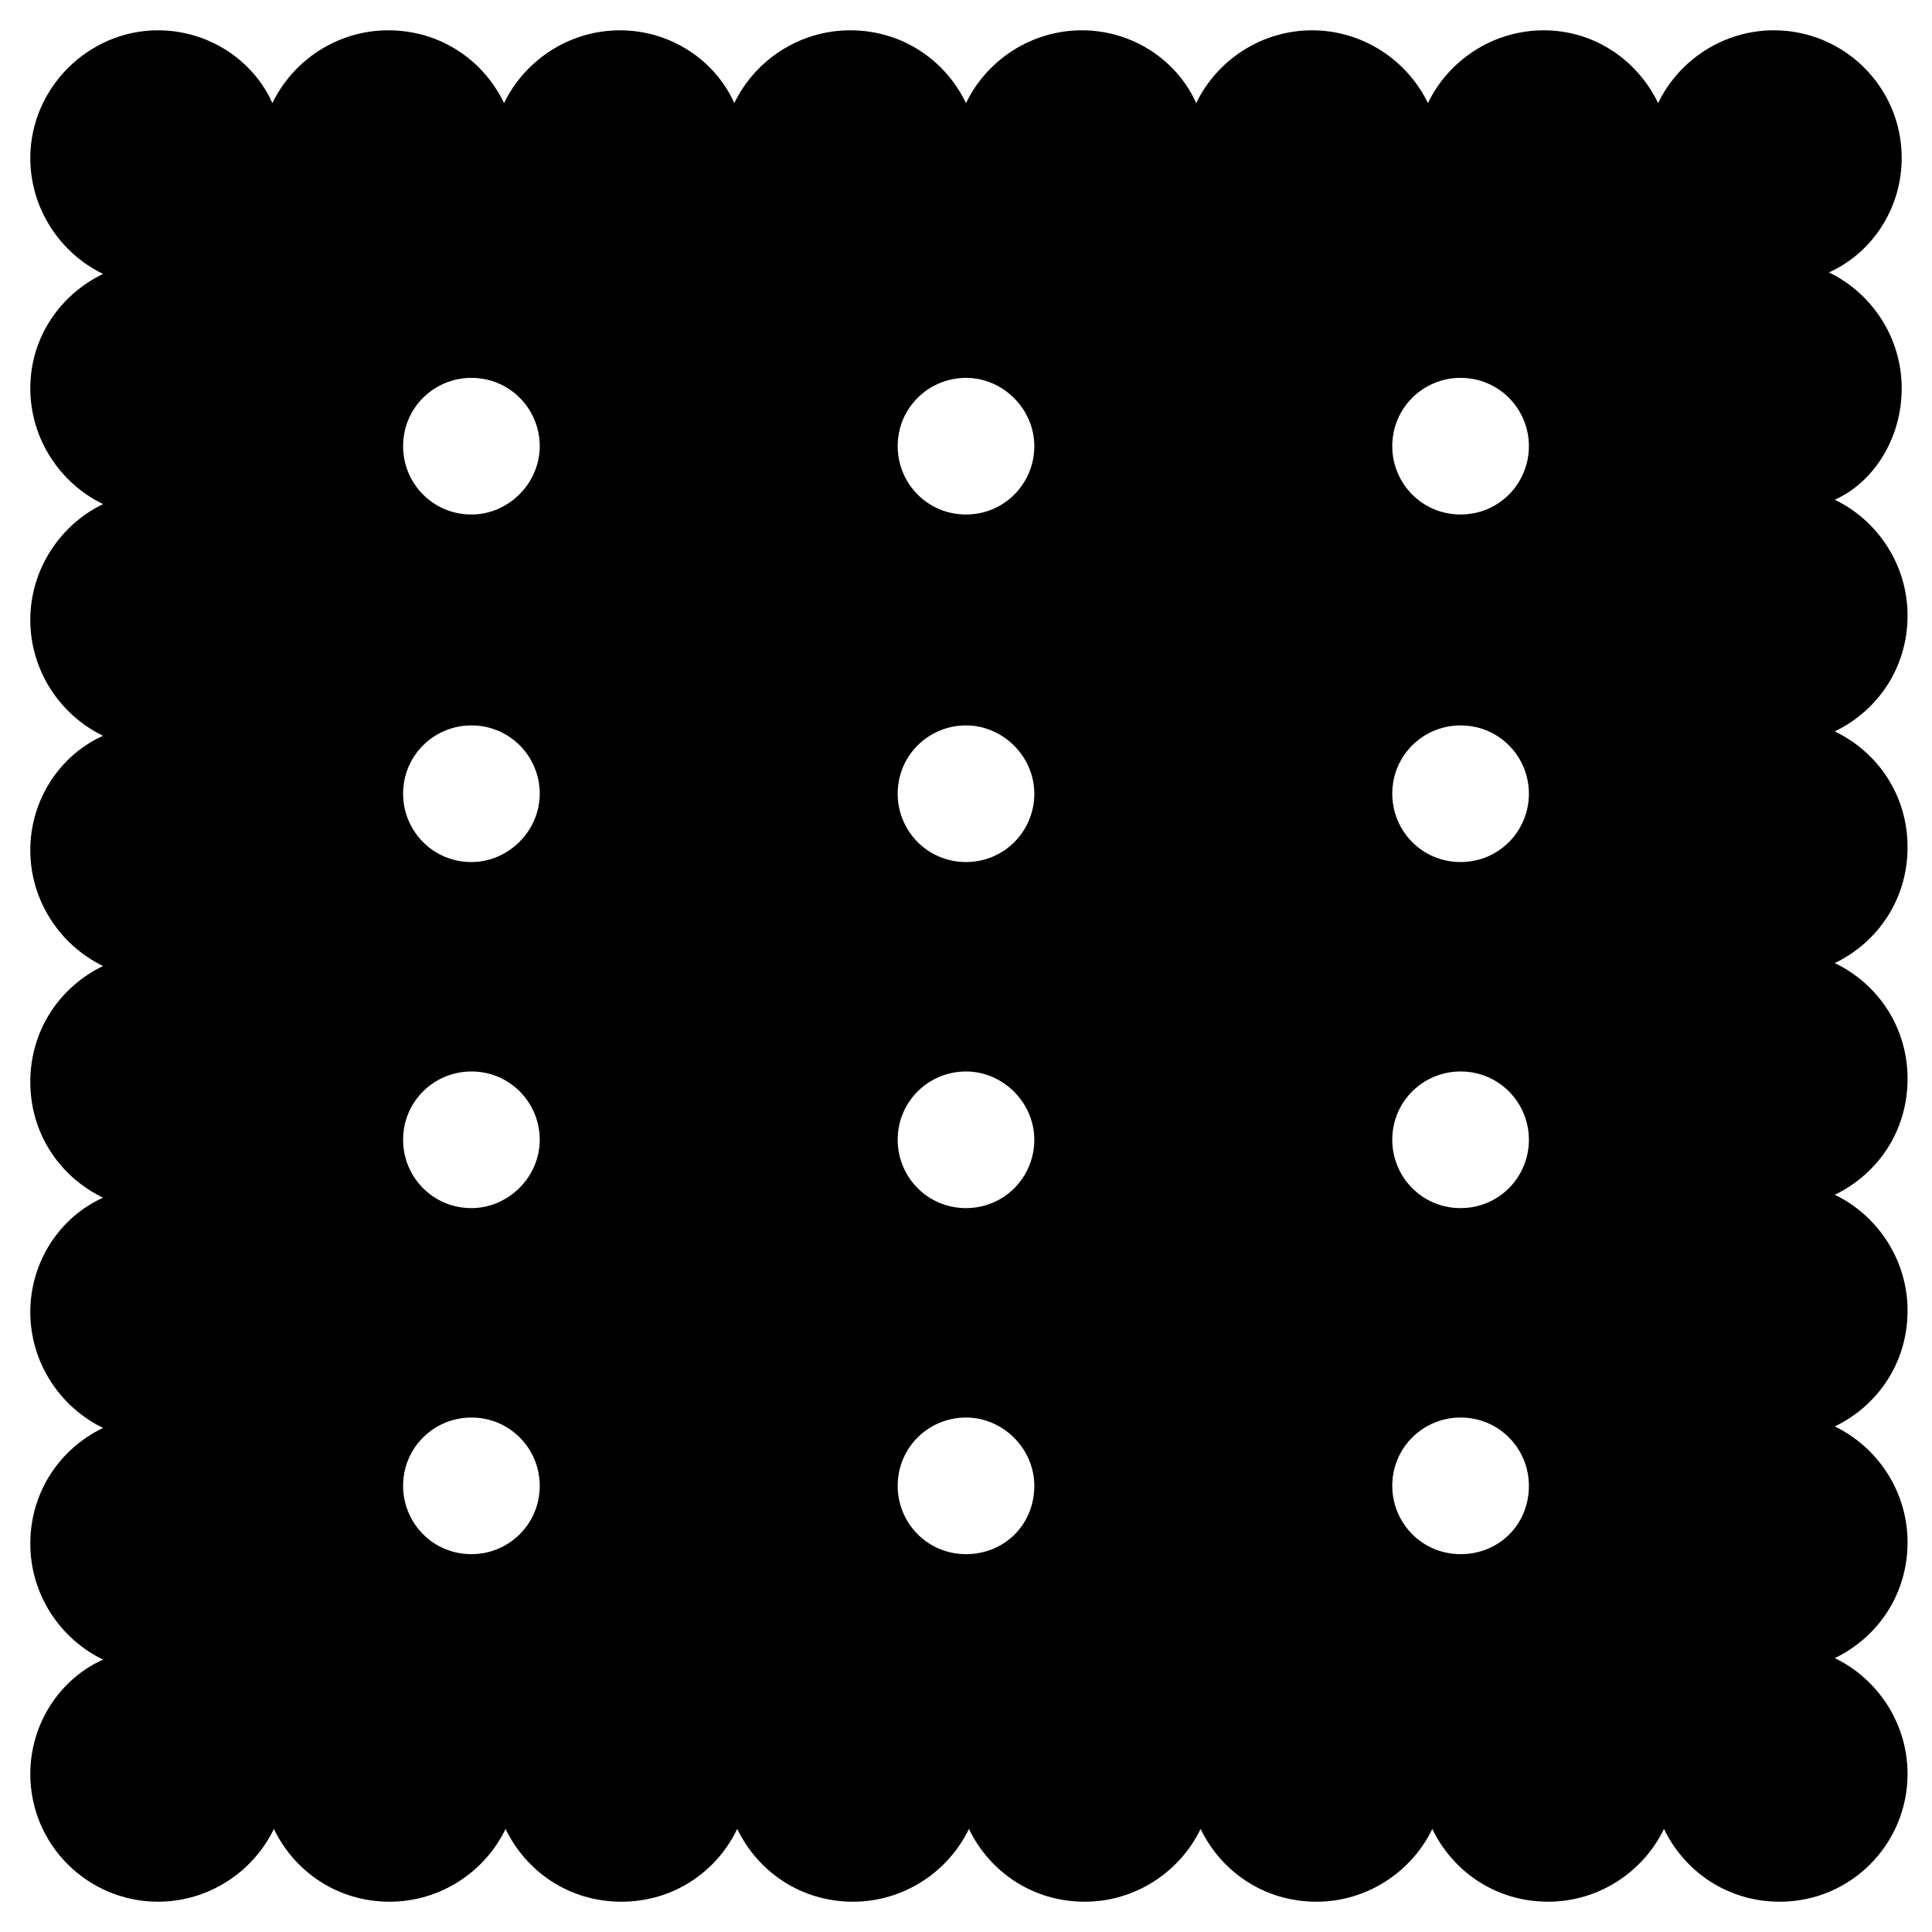
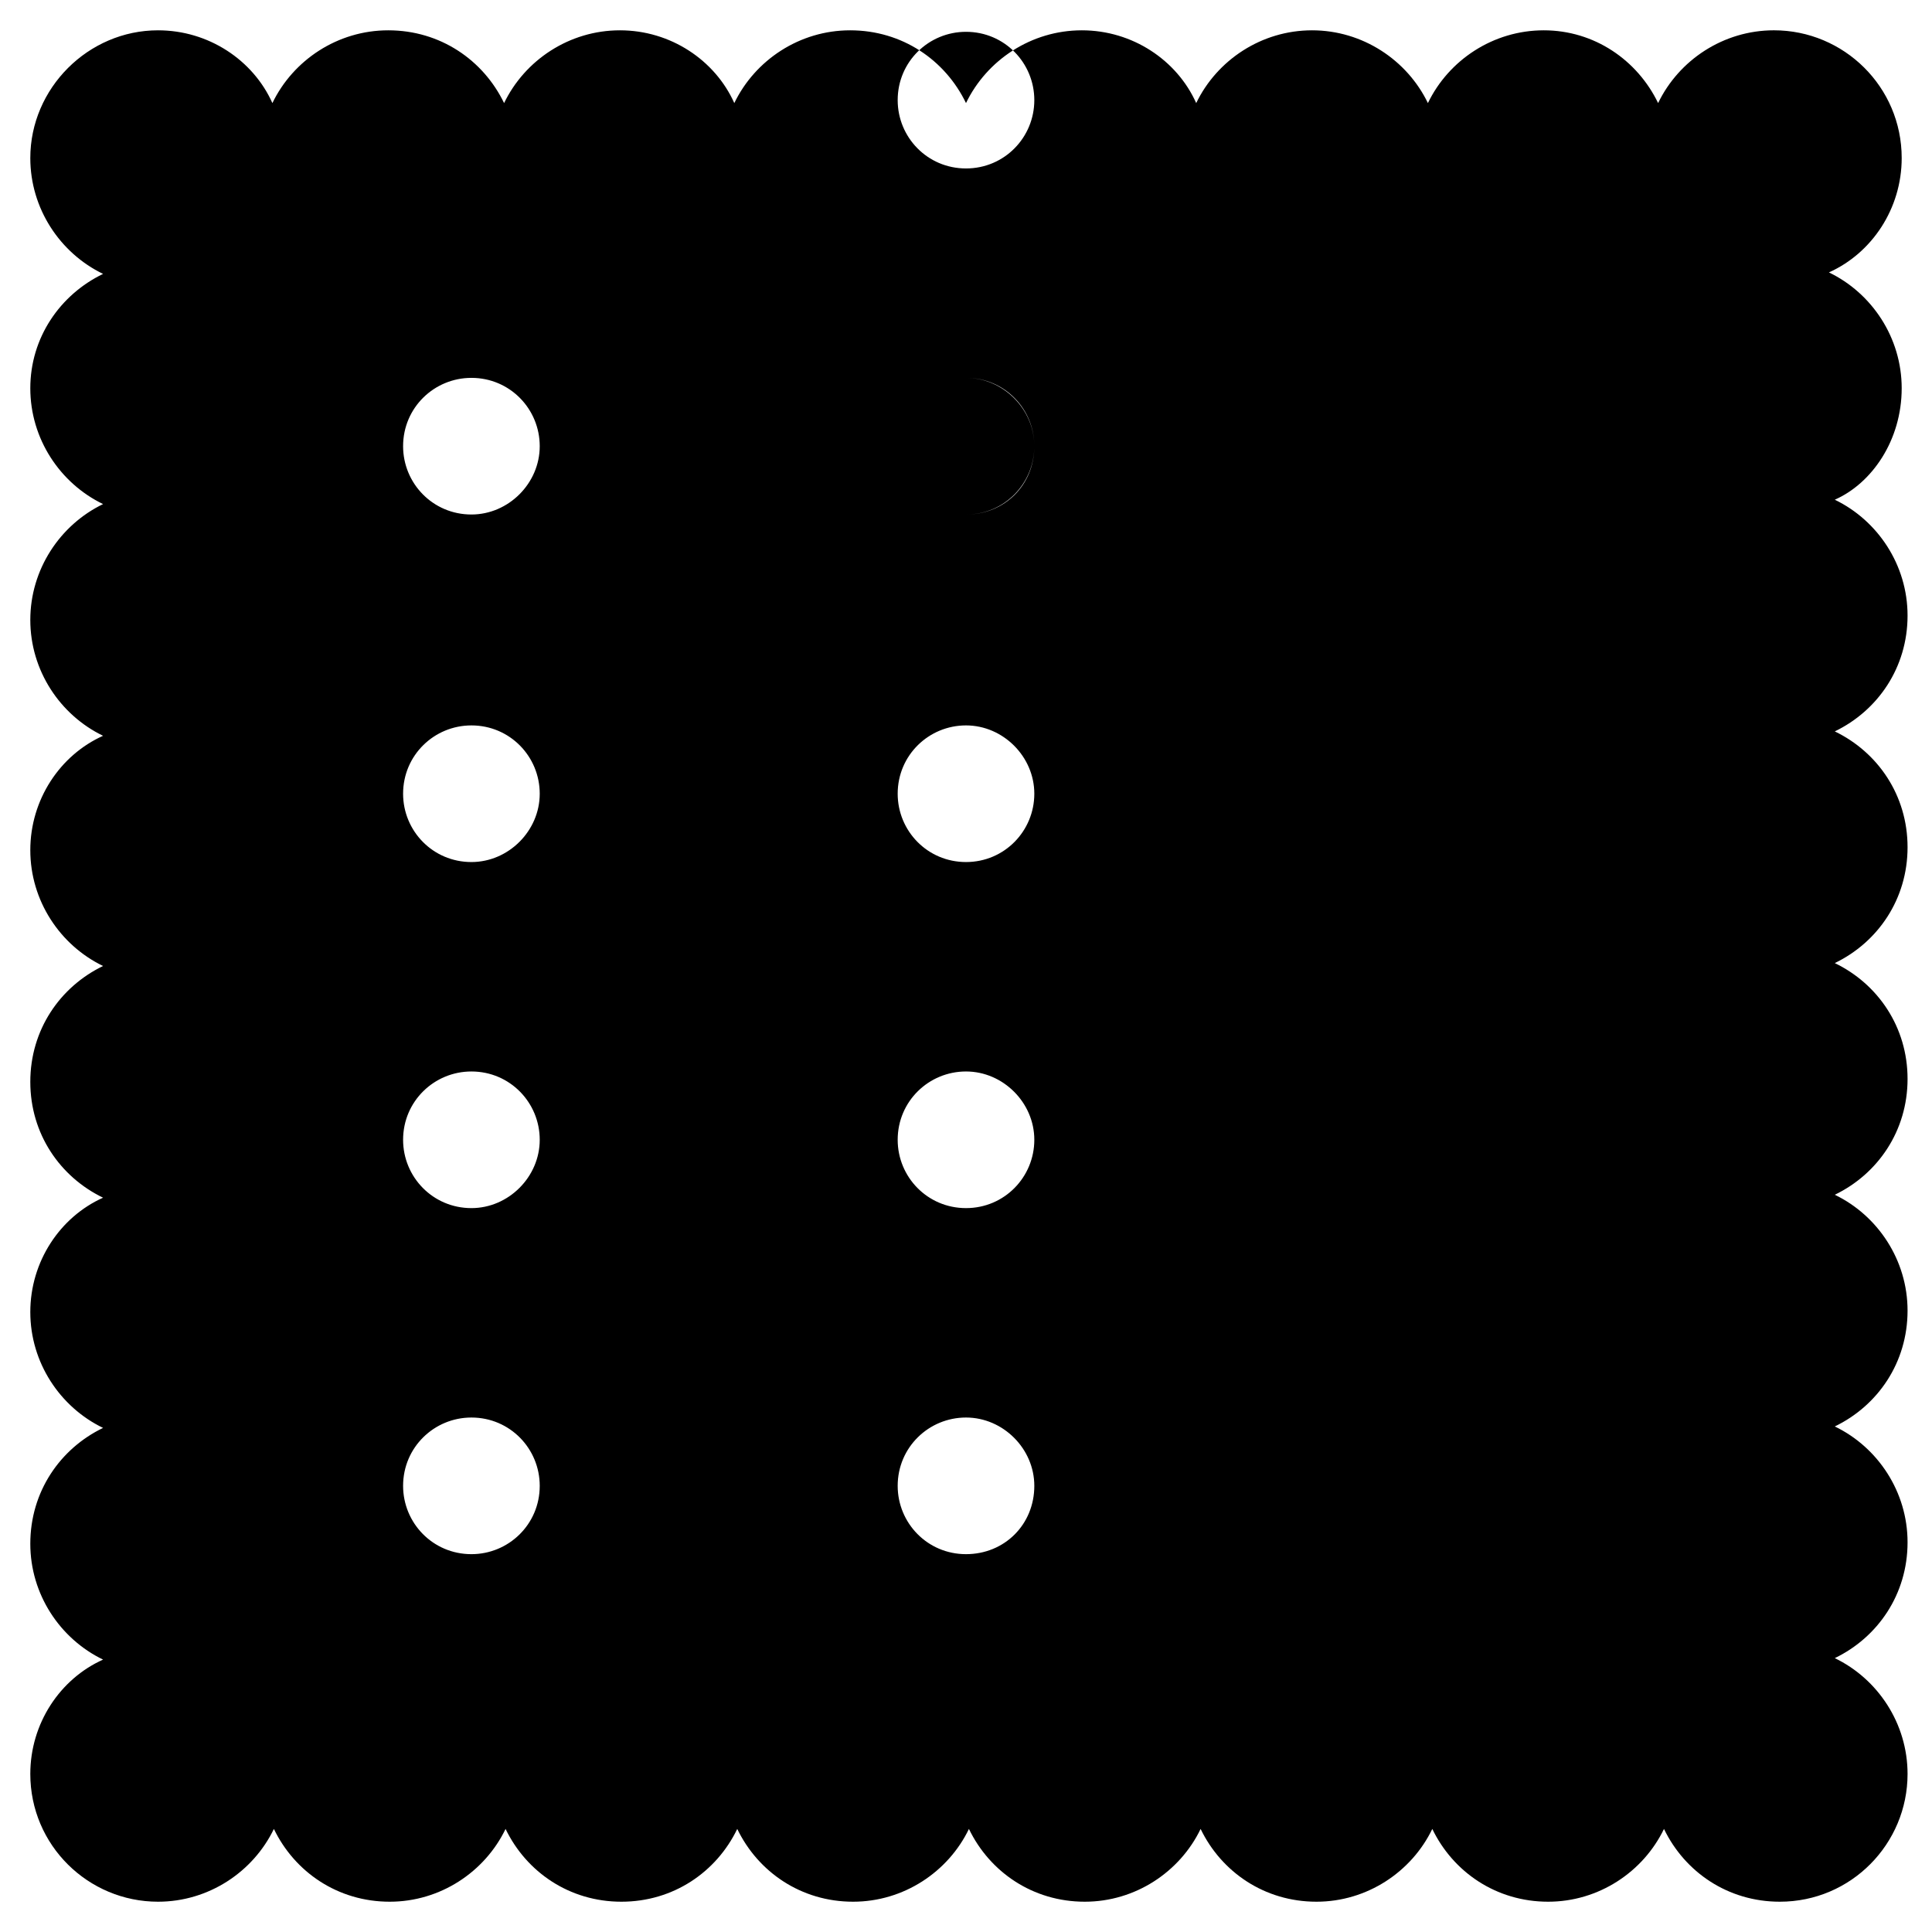
<svg xmlns="http://www.w3.org/2000/svg" fill="#000000" width="800px" height="800px" version="1.1" viewBox="144 144 512 512">
-   <path d="m647.97 246.89c0-13.383-7.871-25.191-19.285-30.699 11.41-5.117 19.285-16.926 19.285-30.309 0-18.895-15.352-33.852-33.852-33.852-13.383 0-25.191 7.871-30.699 19.285-5.512-11.41-16.926-19.281-30.309-19.281s-25.191 7.871-30.699 19.285c-5.512-11.414-17.32-19.285-30.703-19.285-13.383 0-25.191 7.871-30.699 19.285-5.117-11.414-16.926-19.285-30.309-19.285-13.383 0-25.191 7.871-30.699 19.285-5.512-11.414-16.926-19.285-30.703-19.285-13.383 0-25.191 7.871-30.699 19.285-5.117-11.414-16.926-19.285-30.309-19.285-13.383 0-25.191 7.871-30.699 19.285-5.512-11.414-16.926-19.285-30.703-19.285-13.383 0-25.191 7.871-30.699 19.285-5.117-11.414-16.926-19.285-30.309-19.285-18.5 0-33.848 15.348-33.848 33.848 0 13.383 7.871 25.191 19.285 30.703-11.414 5.508-19.285 16.922-19.285 30.305 0 13.383 7.871 25.191 19.285 30.699-11.414 5.512-19.285 17.32-19.285 30.703 0 13.383 7.871 25.191 19.285 30.699-11.414 5.117-19.285 16.926-19.285 30.309s7.871 25.191 19.285 30.699c-11.414 5.512-19.285 16.926-19.285 30.703 0 13.777 7.871 25.191 19.285 30.699-11.414 5.117-19.285 16.926-19.285 30.309 0 13.383 7.871 25.191 19.285 30.699-11.414 5.512-19.285 16.926-19.285 30.703 0 13.383 7.871 25.191 19.285 30.699-11.414 5.117-19.285 16.926-19.285 30.309 0 18.895 15.352 33.852 33.852 33.852 13.383 0 25.191-7.871 30.699-19.285 5.512 11.414 16.926 19.285 30.699 19.285 13.383 0 25.191-7.871 30.699-19.285 5.512 11.414 16.926 19.285 30.699 19.285 13.777 0 25.191-7.871 30.699-19.285 5.512 11.414 16.926 19.285 30.699 19.285 13.383 0 25.191-7.871 30.699-19.285 5.512 11.414 16.926 19.285 30.699 19.285 13.383 0 25.191-7.871 30.699-19.285 5.512 11.414 16.926 19.285 30.699 19.285 13.383 0 25.191-7.871 30.699-19.285 5.512 11.414 16.926 19.285 30.699 19.285 13.383 0 25.191-7.871 30.699-19.285 5.512 11.414 16.926 19.285 30.699 19.285 18.895 0 33.852-15.352 33.852-33.852 0-13.383-7.871-25.191-19.285-30.699 11.414-5.512 19.285-16.926 19.285-30.699 0-13.383-7.871-25.191-19.285-30.699 11.414-5.512 19.285-16.926 19.285-30.699 0-13.383-7.871-25.191-19.285-30.699 11.414-5.512 19.285-16.926 19.285-30.699 0-13.777-7.871-25.191-19.285-30.699 11.414-5.512 19.285-16.926 19.285-30.699 0-13.777-7.871-25.191-19.285-30.699 11.414-5.512 19.285-16.926 19.285-30.699 0-13.383-7.871-25.191-19.285-30.699 9.855-4.348 17.73-15.762 17.73-29.539zm-379.04 308.98c-10.234 0-18.105-8.266-18.105-18.105 0-10.234 8.266-18.105 18.105-18.105 10.234 0 18.105 8.266 18.105 18.105 0 10.234-8.266 18.105-18.105 18.105zm0-91.707c-10.234 0-18.105-8.266-18.105-18.105 0-10.234 8.266-18.105 18.105-18.105 10.234 0 18.105 8.266 18.105 18.105 0 9.84-8.266 18.105-18.105 18.105zm0-91.711c-10.234 0-18.105-8.266-18.105-18.105 0-10.234 8.266-18.105 18.105-18.105 10.234 0 18.105 8.266 18.105 18.105s-8.266 18.105-18.105 18.105zm0-92.102c-10.234 0-18.105-8.266-18.105-18.105 0-10.234 8.266-18.105 18.105-18.105 10.234 0 18.105 8.266 18.105 18.105 0 9.84-8.266 18.105-18.105 18.105zm131.07 275.52c-10.234 0-18.105-8.266-18.105-18.105 0-10.234 8.266-18.105 18.105-18.105s18.105 8.266 18.105 18.105c0 10.234-7.875 18.105-18.105 18.105zm0-91.707c-10.234 0-18.105-8.266-18.105-18.105 0-10.234 8.266-18.105 18.105-18.105s18.105 8.266 18.105 18.105c0 9.84-7.875 18.105-18.105 18.105zm0-91.711c-10.234 0-18.105-8.266-18.105-18.105 0-10.234 8.266-18.105 18.105-18.105s18.105 8.266 18.105 18.105-7.875 18.105-18.105 18.105zm0-92.102c-10.234 0-18.105-8.266-18.105-18.105 0-10.234 8.266-18.105 18.105-18.105s18.105 8.266 18.105 18.105c0 9.84-7.875 18.105-18.105 18.105zm131.07 275.52c-10.234 0-18.105-8.266-18.105-18.105 0-10.234 8.266-18.105 18.105-18.105 10.234 0 18.105 8.266 18.105 18.105 0 10.234-7.871 18.105-18.105 18.105zm0-91.707c-10.234 0-18.105-8.266-18.105-18.105 0-10.234 8.266-18.105 18.105-18.105 10.234 0 18.105 8.266 18.105 18.105 0 9.84-7.871 18.105-18.105 18.105zm0-91.711c-10.234 0-18.105-8.266-18.105-18.105 0-10.234 8.266-18.105 18.105-18.105 10.234 0 18.105 8.266 18.105 18.105s-7.871 18.105-18.105 18.105zm0-92.102c-10.234 0-18.105-8.266-18.105-18.105 0-10.234 8.266-18.105 18.105-18.105 10.234 0 18.105 8.266 18.105 18.105 0 9.84-7.871 18.105-18.105 18.105z" />
+   <path d="m647.97 246.89c0-13.383-7.871-25.191-19.285-30.699 11.41-5.117 19.285-16.926 19.285-30.309 0-18.895-15.352-33.852-33.852-33.852-13.383 0-25.191 7.871-30.699 19.285-5.512-11.41-16.926-19.281-30.309-19.281s-25.191 7.871-30.699 19.285c-5.512-11.414-17.32-19.285-30.703-19.285-13.383 0-25.191 7.871-30.699 19.285-5.117-11.414-16.926-19.285-30.309-19.285-13.383 0-25.191 7.871-30.699 19.285-5.512-11.414-16.926-19.285-30.703-19.285-13.383 0-25.191 7.871-30.699 19.285-5.117-11.414-16.926-19.285-30.309-19.285-13.383 0-25.191 7.871-30.699 19.285-5.512-11.414-16.926-19.285-30.703-19.285-13.383 0-25.191 7.871-30.699 19.285-5.117-11.414-16.926-19.285-30.309-19.285-18.5 0-33.848 15.348-33.848 33.848 0 13.383 7.871 25.191 19.285 30.703-11.414 5.508-19.285 16.922-19.285 30.305 0 13.383 7.871 25.191 19.285 30.699-11.414 5.512-19.285 17.32-19.285 30.703 0 13.383 7.871 25.191 19.285 30.699-11.414 5.117-19.285 16.926-19.285 30.309s7.871 25.191 19.285 30.699c-11.414 5.512-19.285 16.926-19.285 30.703 0 13.777 7.871 25.191 19.285 30.699-11.414 5.117-19.285 16.926-19.285 30.309 0 13.383 7.871 25.191 19.285 30.699-11.414 5.512-19.285 16.926-19.285 30.703 0 13.383 7.871 25.191 19.285 30.699-11.414 5.117-19.285 16.926-19.285 30.309 0 18.895 15.352 33.852 33.852 33.852 13.383 0 25.191-7.871 30.699-19.285 5.512 11.414 16.926 19.285 30.699 19.285 13.383 0 25.191-7.871 30.699-19.285 5.512 11.414 16.926 19.285 30.699 19.285 13.777 0 25.191-7.871 30.699-19.285 5.512 11.414 16.926 19.285 30.699 19.285 13.383 0 25.191-7.871 30.699-19.285 5.512 11.414 16.926 19.285 30.699 19.285 13.383 0 25.191-7.871 30.699-19.285 5.512 11.414 16.926 19.285 30.699 19.285 13.383 0 25.191-7.871 30.699-19.285 5.512 11.414 16.926 19.285 30.699 19.285 13.383 0 25.191-7.871 30.699-19.285 5.512 11.414 16.926 19.285 30.699 19.285 18.895 0 33.852-15.352 33.852-33.852 0-13.383-7.871-25.191-19.285-30.699 11.414-5.512 19.285-16.926 19.285-30.699 0-13.383-7.871-25.191-19.285-30.699 11.414-5.512 19.285-16.926 19.285-30.699 0-13.383-7.871-25.191-19.285-30.699 11.414-5.512 19.285-16.926 19.285-30.699 0-13.777-7.871-25.191-19.285-30.699 11.414-5.512 19.285-16.926 19.285-30.699 0-13.777-7.871-25.191-19.285-30.699 11.414-5.512 19.285-16.926 19.285-30.699 0-13.383-7.871-25.191-19.285-30.699 9.855-4.348 17.73-15.762 17.73-29.539zm-379.04 308.98c-10.234 0-18.105-8.266-18.105-18.105 0-10.234 8.266-18.105 18.105-18.105 10.234 0 18.105 8.266 18.105 18.105 0 10.234-8.266 18.105-18.105 18.105zm0-91.707c-10.234 0-18.105-8.266-18.105-18.105 0-10.234 8.266-18.105 18.105-18.105 10.234 0 18.105 8.266 18.105 18.105 0 9.84-8.266 18.105-18.105 18.105zm0-91.711c-10.234 0-18.105-8.266-18.105-18.105 0-10.234 8.266-18.105 18.105-18.105 10.234 0 18.105 8.266 18.105 18.105s-8.266 18.105-18.105 18.105zm0-92.102c-10.234 0-18.105-8.266-18.105-18.105 0-10.234 8.266-18.105 18.105-18.105 10.234 0 18.105 8.266 18.105 18.105 0 9.84-8.266 18.105-18.105 18.105zm131.07 275.52c-10.234 0-18.105-8.266-18.105-18.105 0-10.234 8.266-18.105 18.105-18.105s18.105 8.266 18.105 18.105c0 10.234-7.875 18.105-18.105 18.105zm0-91.707c-10.234 0-18.105-8.266-18.105-18.105 0-10.234 8.266-18.105 18.105-18.105s18.105 8.266 18.105 18.105c0 9.84-7.875 18.105-18.105 18.105zm0-91.711c-10.234 0-18.105-8.266-18.105-18.105 0-10.234 8.266-18.105 18.105-18.105s18.105 8.266 18.105 18.105-7.875 18.105-18.105 18.105zm0-92.102c-10.234 0-18.105-8.266-18.105-18.105 0-10.234 8.266-18.105 18.105-18.105s18.105 8.266 18.105 18.105c0 9.84-7.875 18.105-18.105 18.105zc-10.234 0-18.105-8.266-18.105-18.105 0-10.234 8.266-18.105 18.105-18.105 10.234 0 18.105 8.266 18.105 18.105 0 10.234-7.871 18.105-18.105 18.105zm0-91.707c-10.234 0-18.105-8.266-18.105-18.105 0-10.234 8.266-18.105 18.105-18.105 10.234 0 18.105 8.266 18.105 18.105 0 9.84-7.871 18.105-18.105 18.105zm0-91.711c-10.234 0-18.105-8.266-18.105-18.105 0-10.234 8.266-18.105 18.105-18.105 10.234 0 18.105 8.266 18.105 18.105s-7.871 18.105-18.105 18.105zm0-92.102c-10.234 0-18.105-8.266-18.105-18.105 0-10.234 8.266-18.105 18.105-18.105 10.234 0 18.105 8.266 18.105 18.105 0 9.84-7.871 18.105-18.105 18.105z" />
</svg>